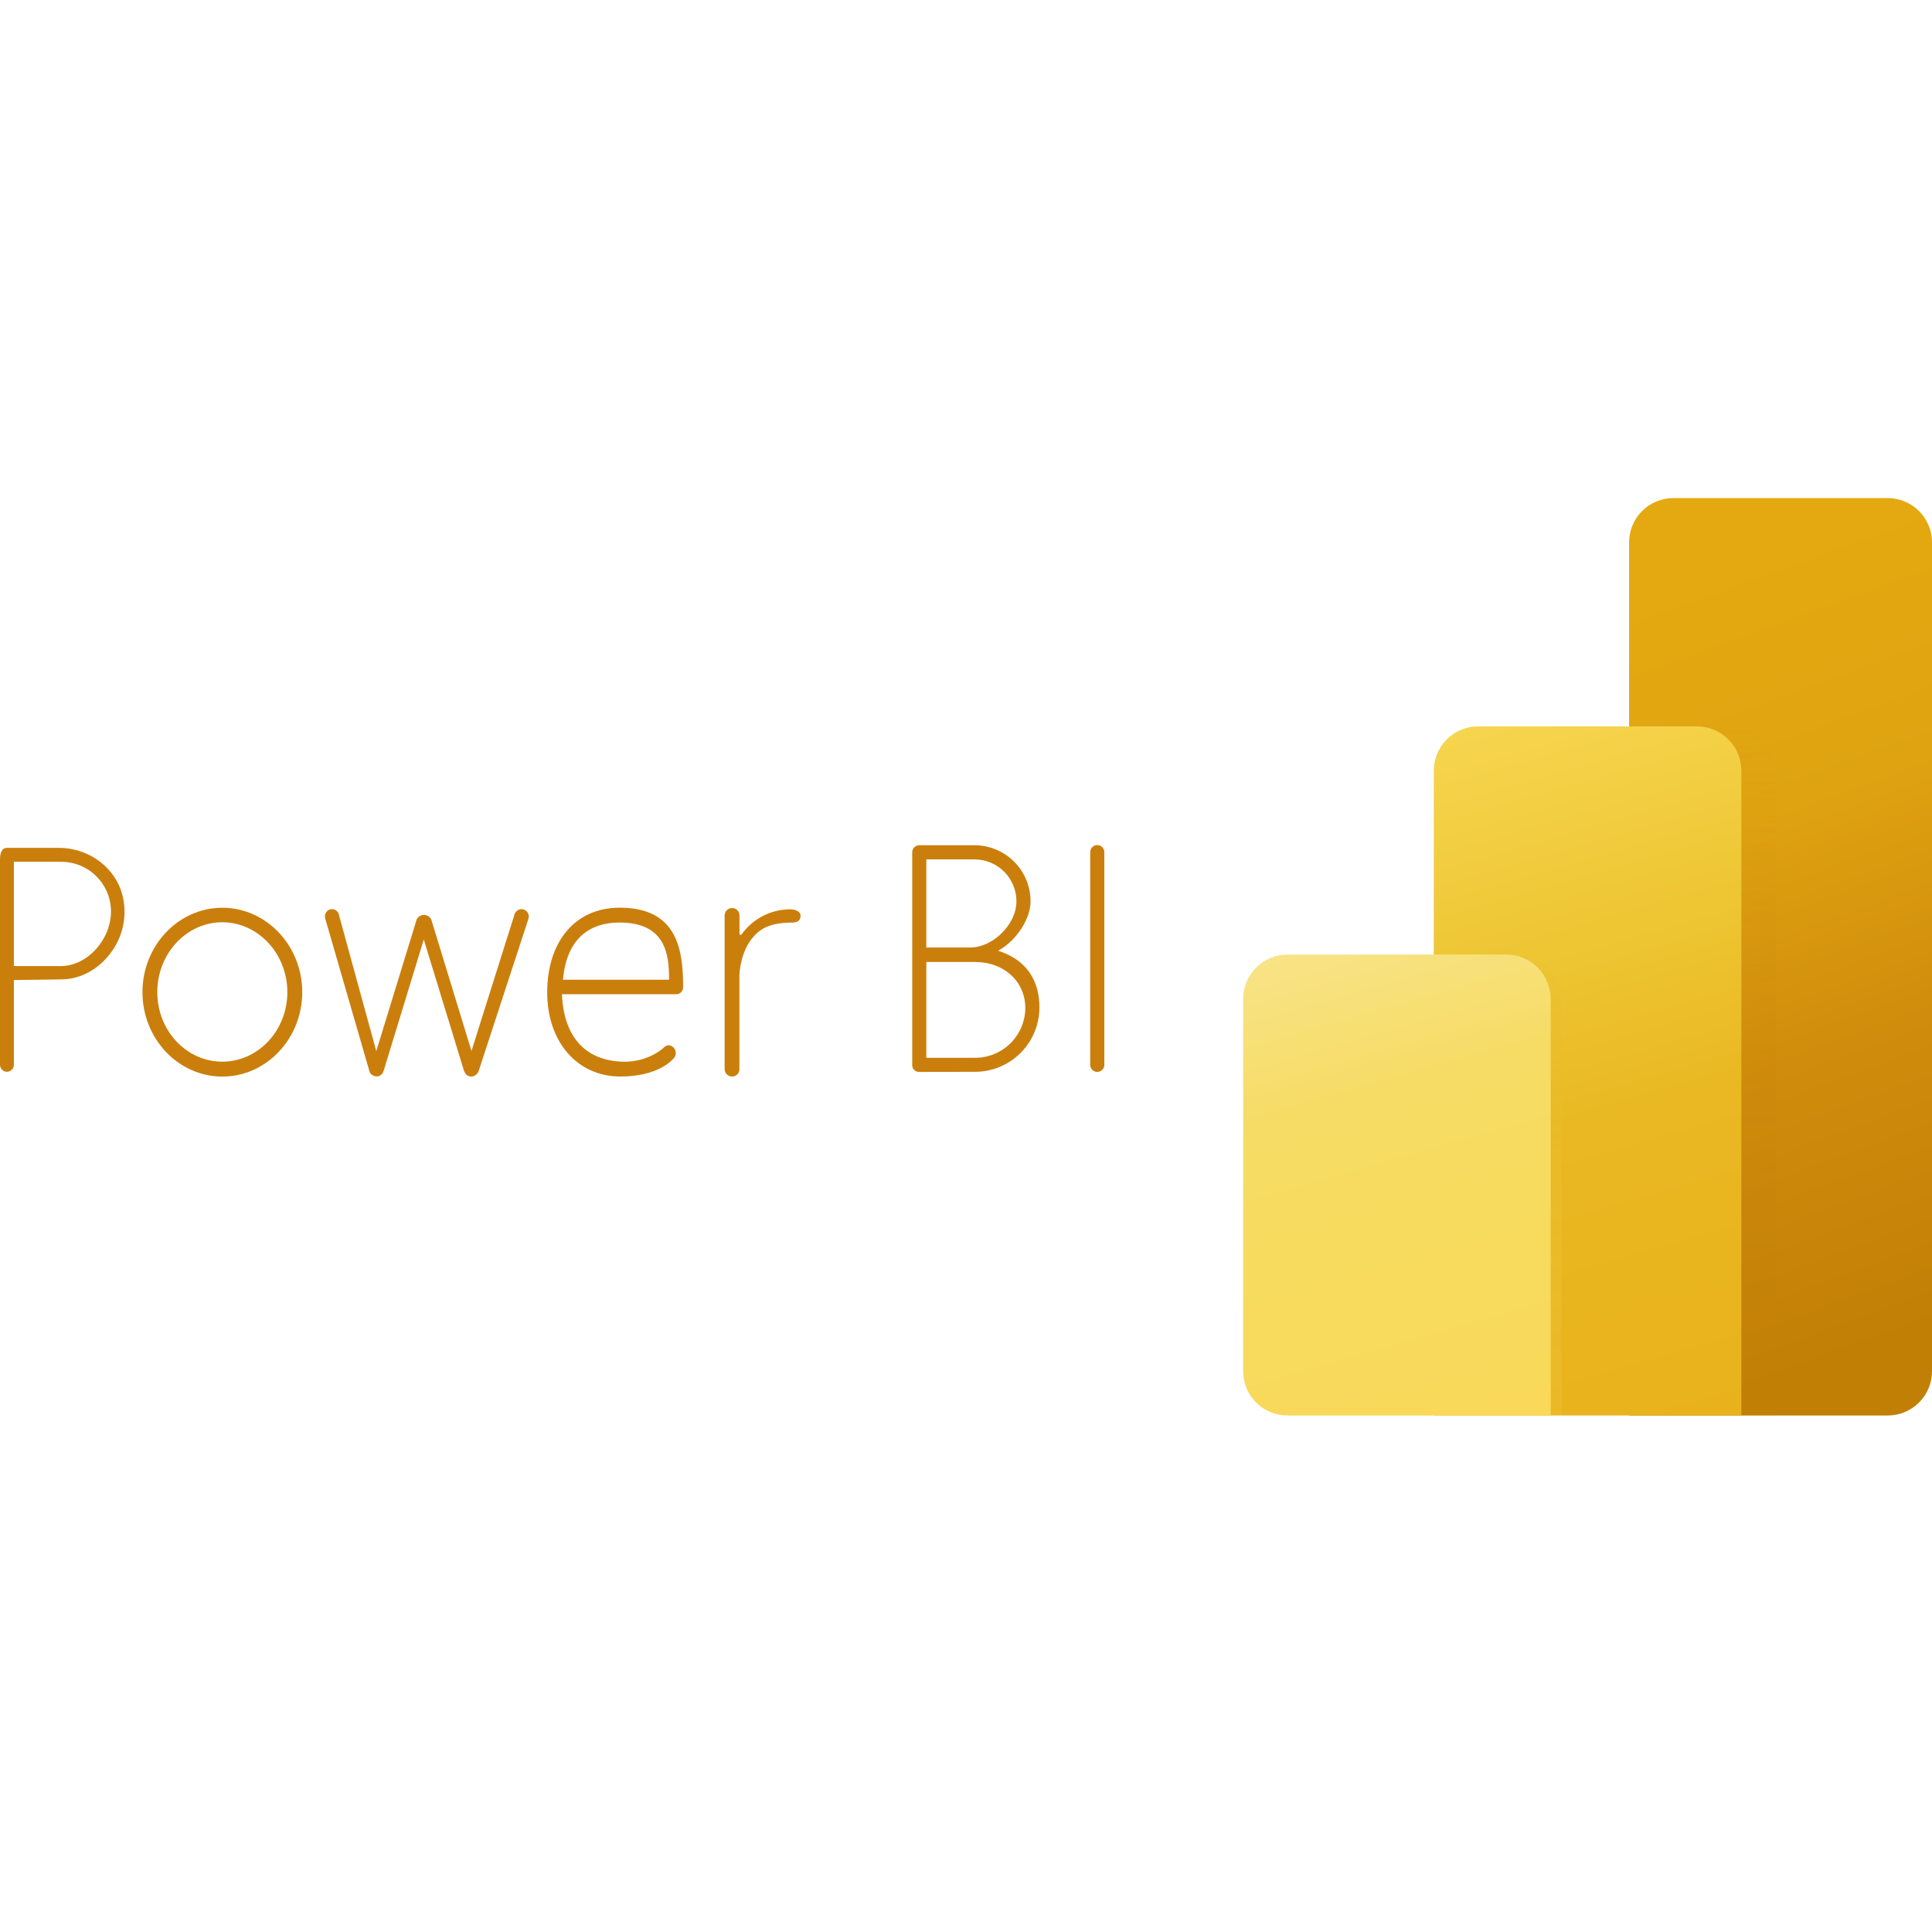
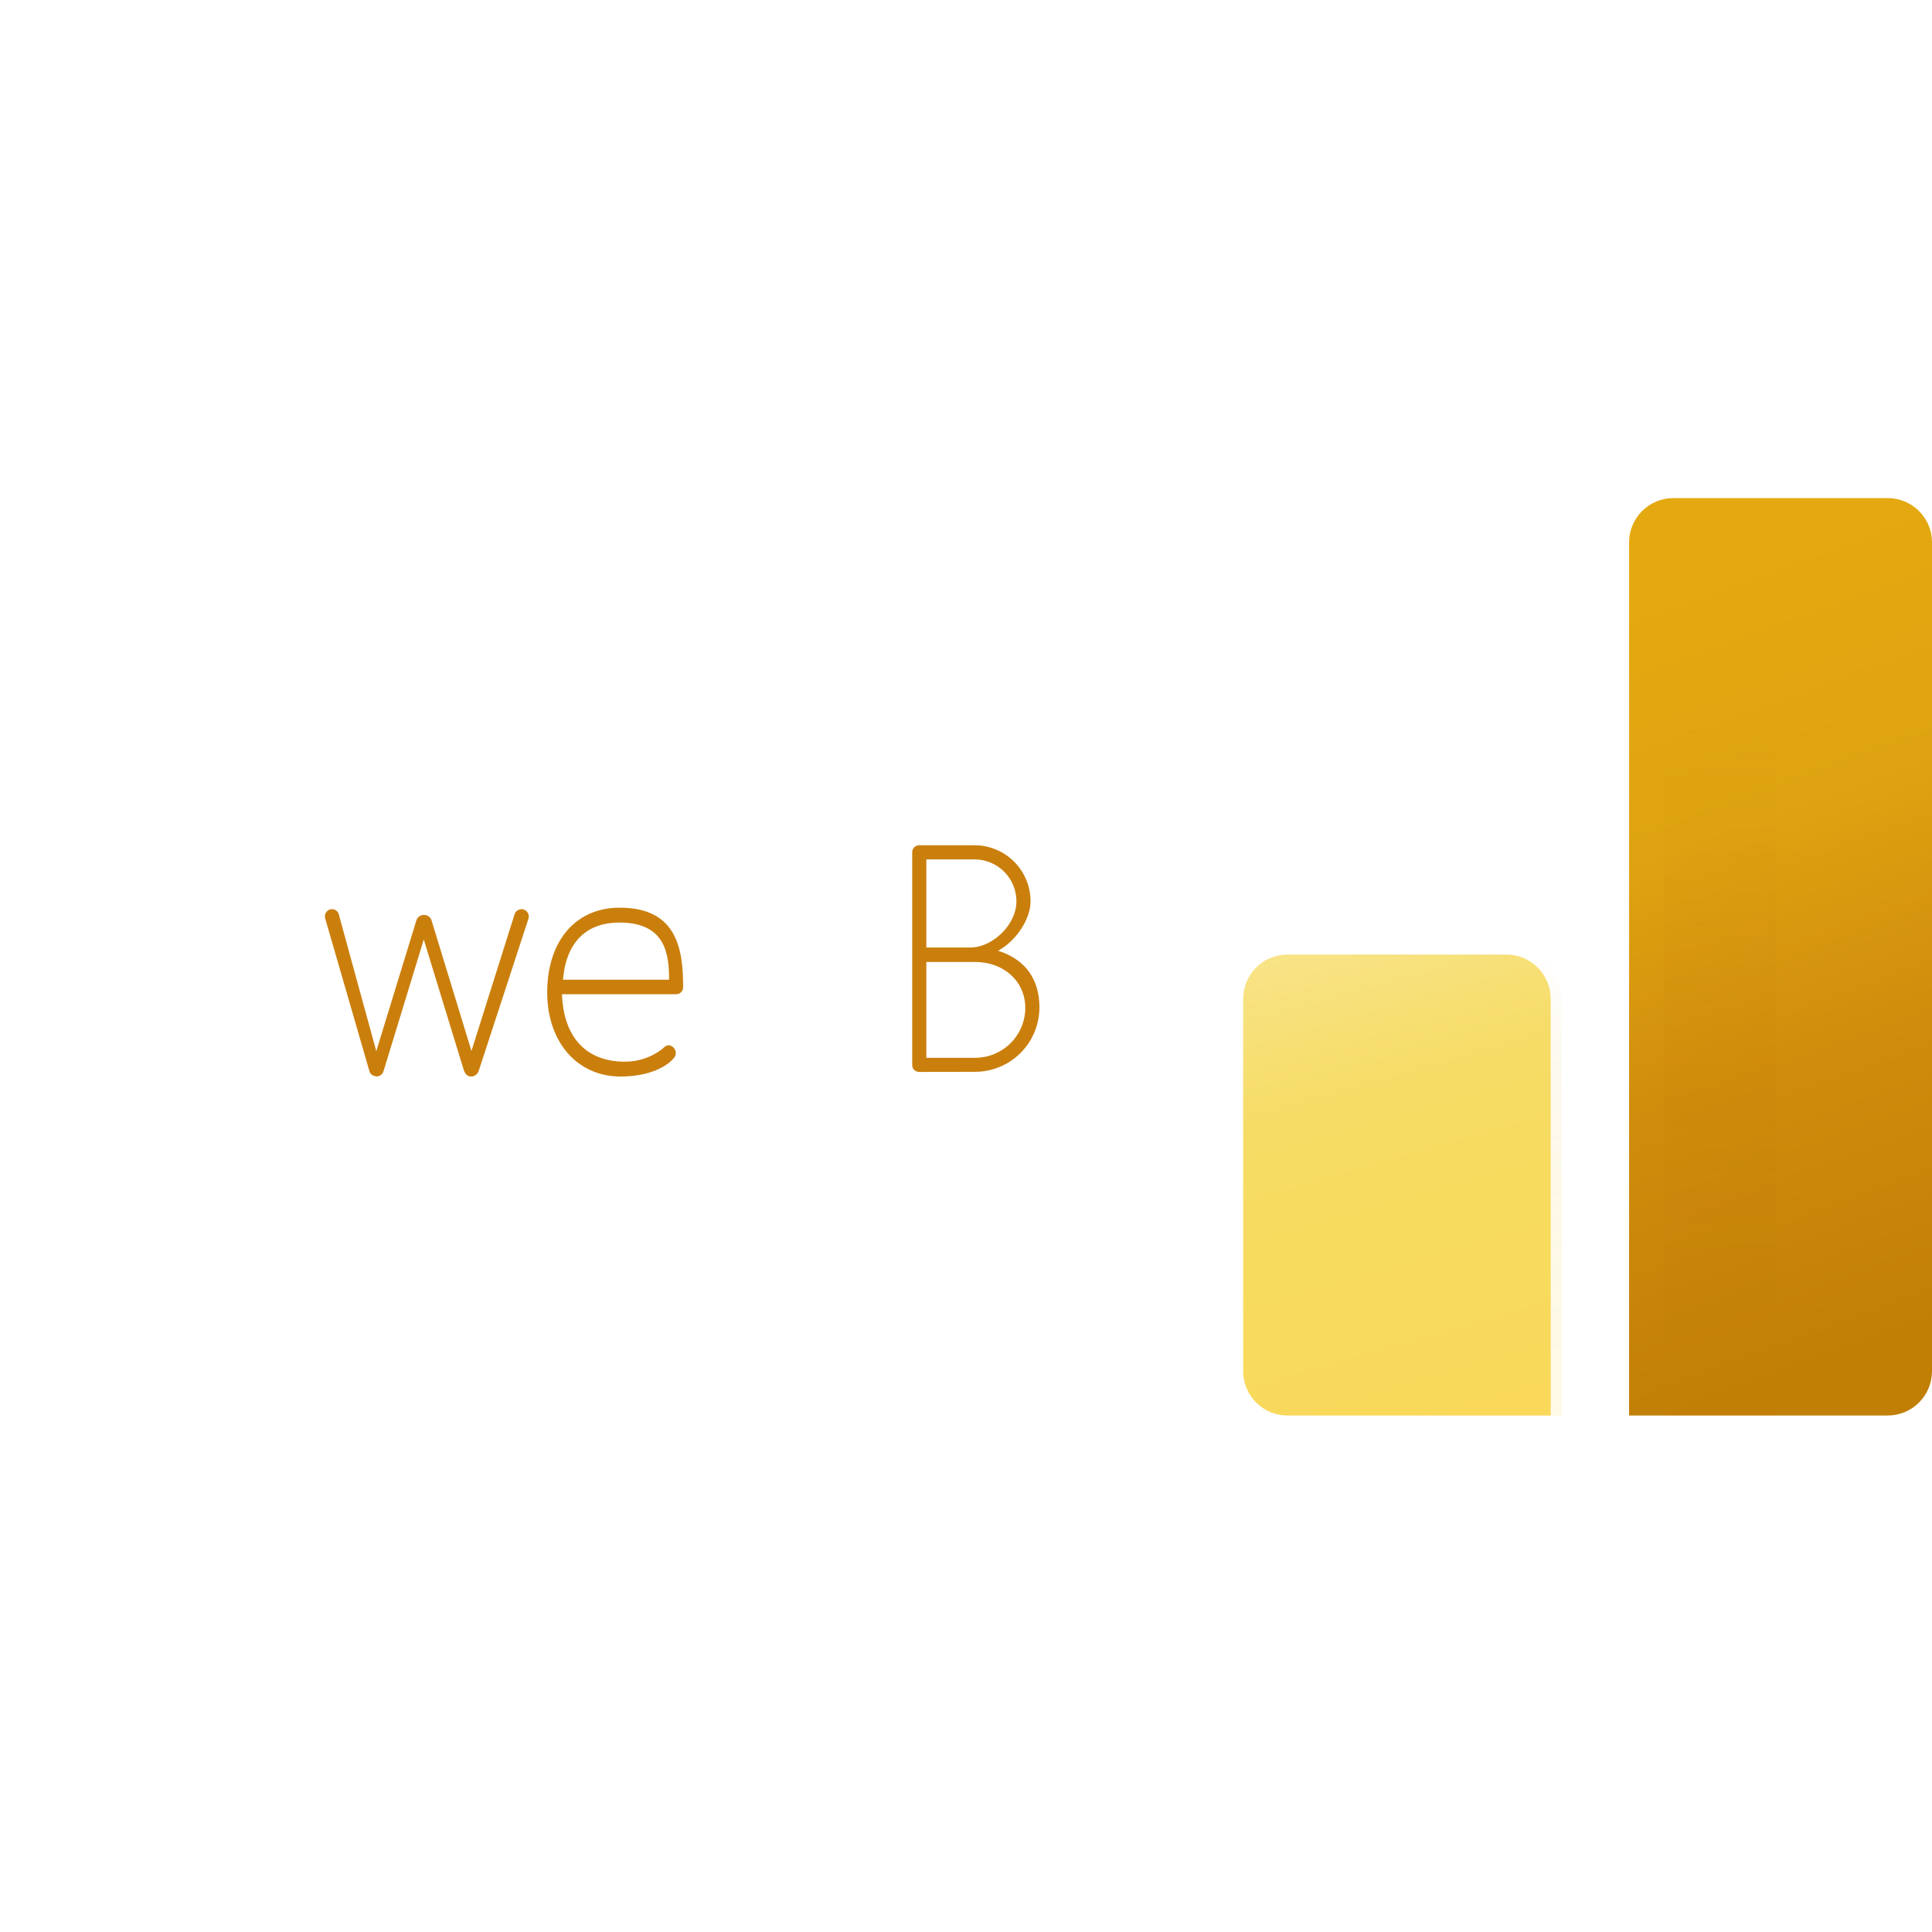
<svg xmlns="http://www.w3.org/2000/svg" width="128" height="128" viewBox="0 0 128 128" fill="none">
  <path d="M125.066 93.78H107.931V35.934C107.931 35.156 108.24 34.41 108.79 33.859C109.34 33.309 110.087 33 110.865 33H125.066C125.844 33 126.59 33.309 127.141 33.859C127.691 34.41 128 35.156 128 35.934V90.846C128 91.232 127.924 91.613 127.777 91.969C127.629 92.325 127.413 92.649 127.141 92.921C126.868 93.194 126.545 93.41 126.189 93.557C125.833 93.704 125.451 93.78 125.066 93.78Z" fill="url(#paint0_linear_18957_4334)" />
  <path style="mix-blend-mode:multiply" opacity="0.15" d="M114.723 48.129H110.219V93.781H117.657V51.06C117.657 50.675 117.581 50.294 117.433 49.938C117.286 49.582 117.07 49.259 116.797 48.987C116.525 48.715 116.201 48.499 115.846 48.352C115.49 48.204 115.108 48.129 114.723 48.129Z" fill="url(#paint1_linear_18957_4334)" />
-   <path d="M115.369 93.779H94.992V51.058C94.992 50.672 95.068 50.291 95.216 49.935C95.363 49.579 95.579 49.256 95.852 48.983C96.124 48.711 96.448 48.495 96.804 48.348C97.159 48.2 97.541 48.125 97.926 48.125H112.436C113.214 48.125 113.96 48.434 114.51 48.984C115.06 49.534 115.369 50.28 115.369 51.058V93.779Z" fill="url(#paint2_linear_18957_4334)" />
  <path style="mix-blend-mode:multiply" opacity="0.15" d="M100.529 63.242H95.716V93.787H103.462V66.17C103.461 65.393 103.151 64.649 102.601 64.1C102.051 63.55 101.306 63.242 100.529 63.242Z" fill="url(#paint3_linear_18957_4334)" />
  <path d="M102.74 93.781H85.296C84.911 93.781 84.529 93.705 84.173 93.558C83.817 93.41 83.494 93.194 83.222 92.921C82.949 92.649 82.733 92.326 82.586 91.97C82.439 91.614 82.363 91.232 82.363 90.847V66.17C82.365 65.393 82.674 64.649 83.224 64.1C83.774 63.55 84.519 63.242 85.296 63.242H99.802C100.58 63.242 101.326 63.551 101.876 64.102C102.426 64.652 102.736 65.398 102.736 66.176L102.74 93.781Z" fill="url(#paint4_linear_18957_4334)" />
-   <path d="M0.446 71.012C0.323 71.005 0.208 70.95 0.124 70.86C0.041 70.769 -0.003 70.649 0 70.526V56.931C0 56.448 0.165 56.172 0.446 56.172H3.893C5.729 56.172 7.376 57.274 7.991 58.916C8.233 59.596 8.307 60.324 8.207 61.038C8.106 61.753 7.835 62.432 7.415 63.019C6.604 64.188 5.351 64.887 4.063 64.887L0.92 64.93V70.56C0.916 70.682 0.864 70.797 0.775 70.88C0.687 70.964 0.569 71.009 0.447 71.006L0.446 71.012ZM0.92 64.004H4.063C5.785 63.983 7.353 62.258 7.353 60.385C7.352 59.513 7.005 58.677 6.388 58.06C5.772 57.444 4.935 57.097 4.063 57.096H0.92V64.004Z" fill="#CA7F0D" />
-   <path d="M14.729 71.326C11.812 71.326 9.438 68.817 9.438 65.733C9.438 62.648 11.815 60.141 14.729 60.141C17.644 60.141 20.024 62.65 20.024 65.733C20.024 68.815 17.647 71.326 14.729 71.326ZM14.729 61.102C12.352 61.102 10.421 63.182 10.421 65.733C10.421 68.283 12.352 70.338 14.729 70.338C17.106 70.338 19.038 68.272 19.038 65.733C19.038 63.194 17.105 61.102 14.729 61.102Z" fill="#CA7F0D" />
  <path d="M31.165 71.323C31.081 71.312 31.002 71.279 30.935 71.227C30.868 71.174 30.817 71.105 30.786 71.026V71.01L30.751 70.976L28.076 62.245L25.41 70.967C25.393 70.985 25.384 71.009 25.384 71.034C25.347 71.115 25.288 71.185 25.213 71.236C25.138 71.286 25.051 71.315 24.961 71.319C24.896 71.314 24.833 71.299 24.773 71.276C24.76 71.276 24.747 71.274 24.735 71.268C24.724 71.263 24.713 71.255 24.706 71.245C24.655 71.223 24.609 71.192 24.571 71.151C24.534 71.111 24.505 71.063 24.487 71.011L21.562 60.909C21.515 60.791 21.513 60.66 21.558 60.542C21.604 60.423 21.692 60.326 21.806 60.27C21.863 60.247 21.925 60.235 21.987 60.234C22.083 60.233 22.177 60.26 22.256 60.313C22.336 60.366 22.398 60.443 22.433 60.532L24.93 69.641L27.604 60.921C27.648 60.829 27.716 60.752 27.802 60.698C27.888 60.644 27.987 60.615 28.088 60.615C28.19 60.615 28.289 60.644 28.375 60.698C28.46 60.752 28.529 60.829 28.573 60.921L31.236 69.63L34.104 60.532C34.144 60.443 34.209 60.368 34.291 60.315C34.373 60.263 34.468 60.234 34.566 60.234C34.623 60.234 34.679 60.246 34.731 60.27C34.85 60.32 34.945 60.414 34.995 60.533C35.045 60.652 35.047 60.786 34.999 60.906L31.71 70.967C31.672 71.065 31.607 71.151 31.523 71.215C31.456 71.273 31.372 71.309 31.284 71.317L31.165 71.323Z" fill="#CA7F0D" />
  <path d="M41.102 71.322C38.247 71.322 36.253 69.031 36.253 65.753C36.253 62.394 38.098 60.159 40.998 60.137C44.78 60.106 45.259 62.773 45.259 65.337V65.424C45.257 65.486 45.243 65.547 45.217 65.603C45.191 65.66 45.154 65.71 45.108 65.752C45.062 65.793 45.008 65.825 44.949 65.846C44.891 65.866 44.829 65.874 44.767 65.87H37.235V65.934C37.361 68.642 38.732 70.204 41.097 70.331C41.182 70.331 41.264 70.339 41.347 70.339C42.259 70.353 43.15 70.059 43.873 69.502C44.039 69.327 44.17 69.247 44.308 69.247C44.391 69.254 44.47 69.283 44.537 69.332C44.648 69.406 44.727 69.519 44.758 69.65C44.788 69.78 44.767 69.917 44.699 70.033C44.229 70.651 43.035 71.322 41.102 71.322ZM41.034 61.12C39.067 61.12 37.551 62.193 37.308 64.835L37.294 64.907H44.327C44.327 63.267 44.134 61.12 41.034 61.12Z" fill="#CA7F0D" />
-   <path d="M48.523 71.324C48.457 71.326 48.391 71.316 48.328 71.292C48.266 71.269 48.209 71.233 48.161 71.187C48.113 71.141 48.075 71.086 48.048 71.025C48.022 70.964 48.008 70.898 48.008 70.832V60.654C48.008 60.587 48.022 60.521 48.048 60.46C48.074 60.399 48.112 60.343 48.16 60.297C48.209 60.251 48.266 60.215 48.328 60.192C48.39 60.169 48.457 60.158 48.523 60.161C48.651 60.164 48.772 60.218 48.86 60.31C48.948 60.403 48.996 60.526 48.993 60.654V61.912L49.11 61.939C49.476 61.414 49.964 60.986 50.531 60.691C51.098 60.396 51.729 60.242 52.368 60.244C52.646 60.244 53.038 60.369 53.038 60.645C53.038 60.921 52.94 61.123 52.444 61.125C50.998 61.134 50.409 61.542 49.987 61.983C49.014 63.001 48.987 64.619 48.987 64.635V70.832C48.99 70.958 48.943 71.081 48.856 71.173C48.769 71.265 48.65 71.319 48.523 71.324Z" fill="#CA7F0D" />
  <path d="M60.893 71.017C60.833 71.019 60.773 71.008 60.716 70.985C60.66 70.963 60.609 70.929 60.566 70.886C60.523 70.844 60.49 70.793 60.467 70.736C60.445 70.68 60.434 70.62 60.436 70.559V56.458C60.437 56.337 60.486 56.221 60.571 56.136C60.657 56.05 60.772 56.002 60.893 56H64.576C65.56 56.004 66.503 56.398 67.197 57.096C67.891 57.794 68.279 58.739 68.277 59.723C68.277 60.851 67.385 62.249 66.242 62.92L66.126 62.988L66.253 63.033C67.962 63.617 68.865 64.903 68.865 66.747C68.864 67.878 68.414 68.961 67.615 69.761C66.816 70.56 65.732 71.01 64.601 71.011L60.893 71.017ZM61.372 70.081H64.601C65.039 70.082 65.472 69.996 65.876 69.83C66.28 69.663 66.647 69.418 66.956 69.109C67.265 68.8 67.51 68.433 67.677 68.029C67.844 67.625 67.93 67.192 67.929 66.754C67.908 65.003 66.509 63.734 64.601 63.734H61.372V70.081ZM61.372 62.776H64.267C65.79 62.776 67.341 61.235 67.341 59.723C67.343 58.987 67.053 58.281 66.534 57.758C66.016 57.236 65.312 56.941 64.576 56.937H61.372V62.776Z" fill="#CA7F0D" />
-   <path d="M72.687 71.016C72.566 71.014 72.451 70.965 72.365 70.88C72.28 70.794 72.231 70.679 72.23 70.558V56.456C72.23 56.332 72.279 56.213 72.367 56.125C72.454 56.038 72.573 55.988 72.698 55.988C72.822 55.988 72.941 56.038 73.028 56.125C73.116 56.213 73.165 56.332 73.165 56.456V70.558C73.164 70.619 73.151 70.68 73.126 70.736C73.101 70.793 73.066 70.843 73.021 70.886C72.977 70.928 72.924 70.962 72.867 70.984C72.81 71.006 72.749 71.017 72.687 71.016Z" fill="#CA7F0D" />
  <defs>
    <linearGradient id="paint0_linear_18957_4334" x1="108.61" y1="38.891" x2="126.638" y2="88.423" gradientUnits="userSpaceOnUse">
      <stop offset="0.01" stop-color="#E4A910" />
      <stop offset="0.32" stop-color="#DFA311" />
      <stop offset="0.63" stop-color="#D08C0C" />
      <stop offset="1" stop-color="#C17F06" />
    </linearGradient>
    <linearGradient id="paint1_linear_18957_4334" x1="113.939" y1="93.781" x2="113.939" y2="48.129" gradientUnits="userSpaceOnUse">
      <stop stop-color="#C17F06" />
      <stop offset="0.22" stop-color="#C17F06" stop-opacity="0.99" />
      <stop offset="0.37" stop-color="#C28006" stop-opacity="0.94" />
      <stop offset="0.5" stop-color="#C38107" stop-opacity="0.86" />
      <stop offset="0.61" stop-color="#C58207" stop-opacity="0.75" />
      <stop offset="0.72" stop-color="#C78408" stop-opacity="0.61" />
      <stop offset="0.82" stop-color="#CA8609" stop-opacity="0.43" />
      <stop offset="0.91" stop-color="#CD890B" stop-opacity="0.22" />
      <stop offset="1" stop-color="#D08C0C" stop-opacity="0" />
    </linearGradient>
    <linearGradient id="paint2_linear_18957_4334" x1="98.216" y1="47.923" x2="111.67" y2="94.839" gradientUnits="userSpaceOnUse">
      <stop stop-color="#F6D54E" />
      <stop offset="0.31" stop-color="#EEC634" />
      <stop offset="0.57" stop-color="#E9B822" />
      <stop offset="1" stop-color="#E9B21C" />
    </linearGradient>
    <linearGradient id="paint3_linear_18957_4334" x1="99.589" y1="93.781" x2="99.589" y2="63.236" gradientUnits="userSpaceOnUse">
      <stop stop-color="#F7DB5E" />
      <stop offset="0.2" stop-color="#F7DA5D" stop-opacity="0.99" />
      <stop offset="0.34" stop-color="#F5D75A" stop-opacity="0.95" />
      <stop offset="0.45" stop-color="#F3D255" stop-opacity="0.89" />
      <stop offset="0.56" stop-color="#EFCC4E" stop-opacity="0.8" />
      <stop offset="0.66" stop-color="#EBC345" stop-opacity="0.69" />
      <stop offset="0.75" stop-color="#E6B839" stop-opacity="0.55" />
      <stop offset="0.84" stop-color="#DFAB2C" stop-opacity="0.39" />
      <stop offset="0.92" stop-color="#D89C1D" stop-opacity="0.21" />
      <stop offset="1" stop-color="#D08C0C" stop-opacity="0" />
    </linearGradient>
    <linearGradient id="paint4_linear_18957_4334" x1="87.922" y1="62.364" x2="97.371" y2="95.32" gradientUnits="userSpaceOnUse">
      <stop stop-color="#F8E386" />
      <stop offset="0.31" stop-color="#F6DC65" />
      <stop offset="0.57" stop-color="#F7DB5E" />
      <stop offset="1" stop-color="#FAD859" />
    </linearGradient>
  </defs>
</svg>